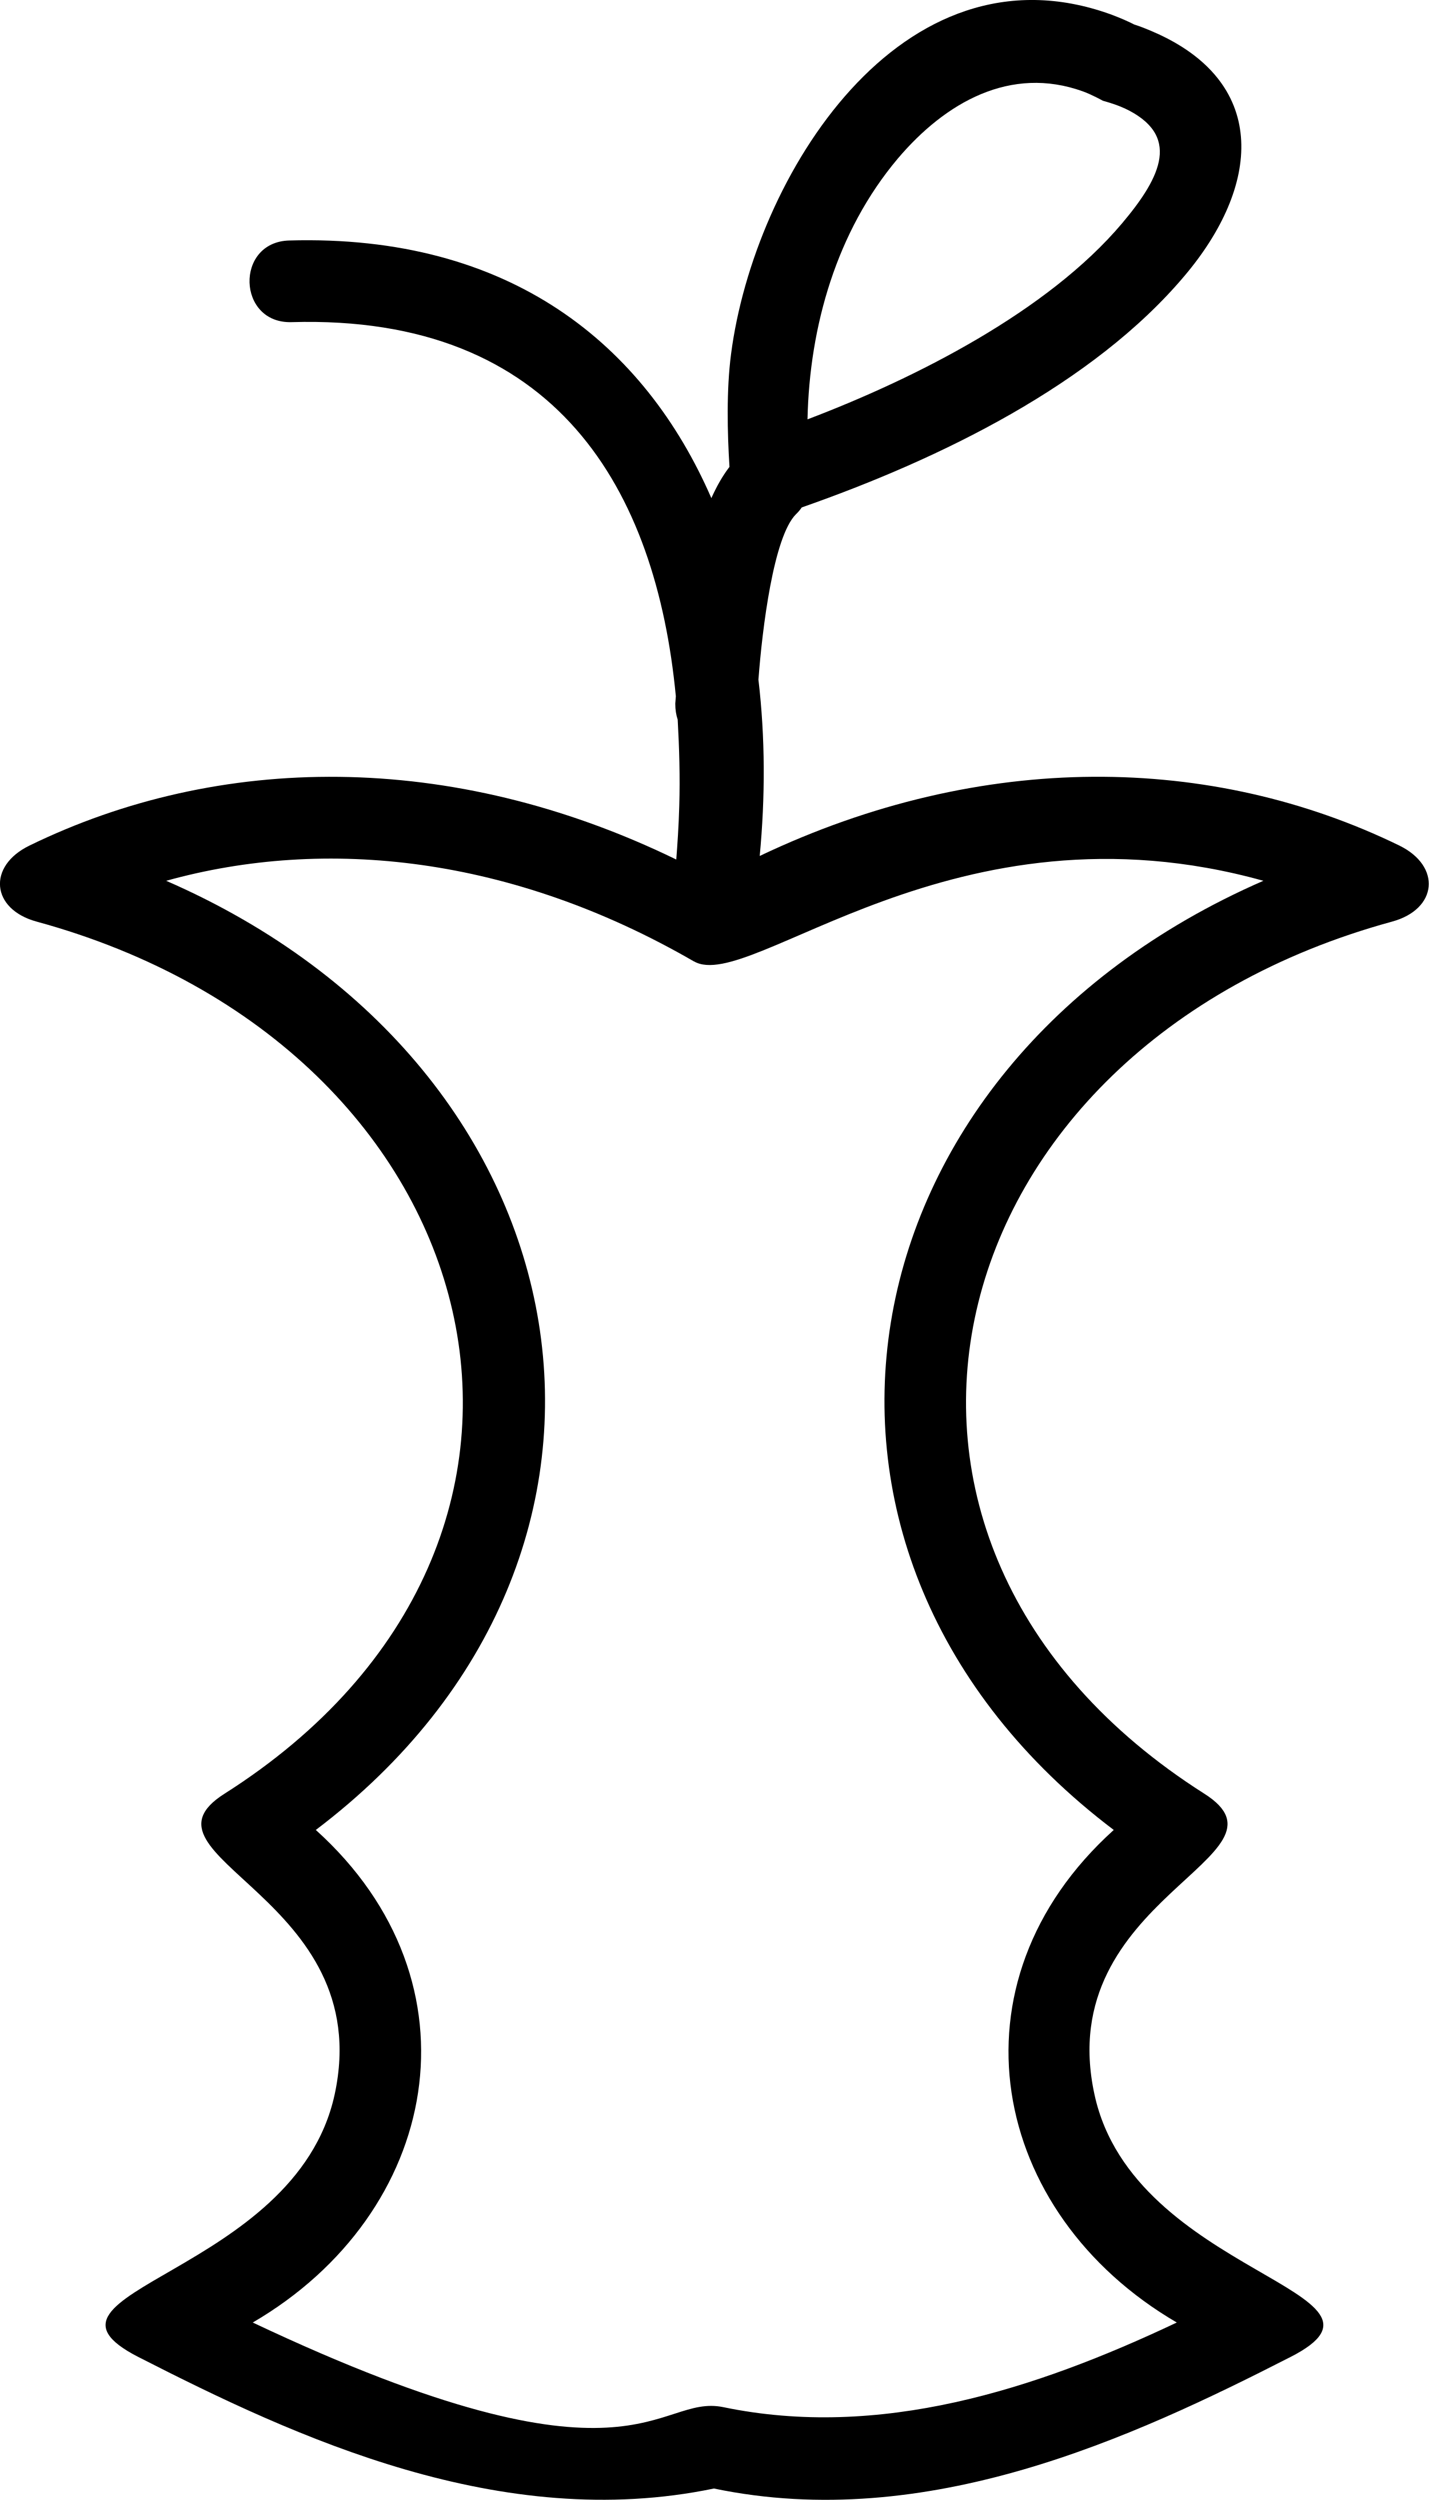
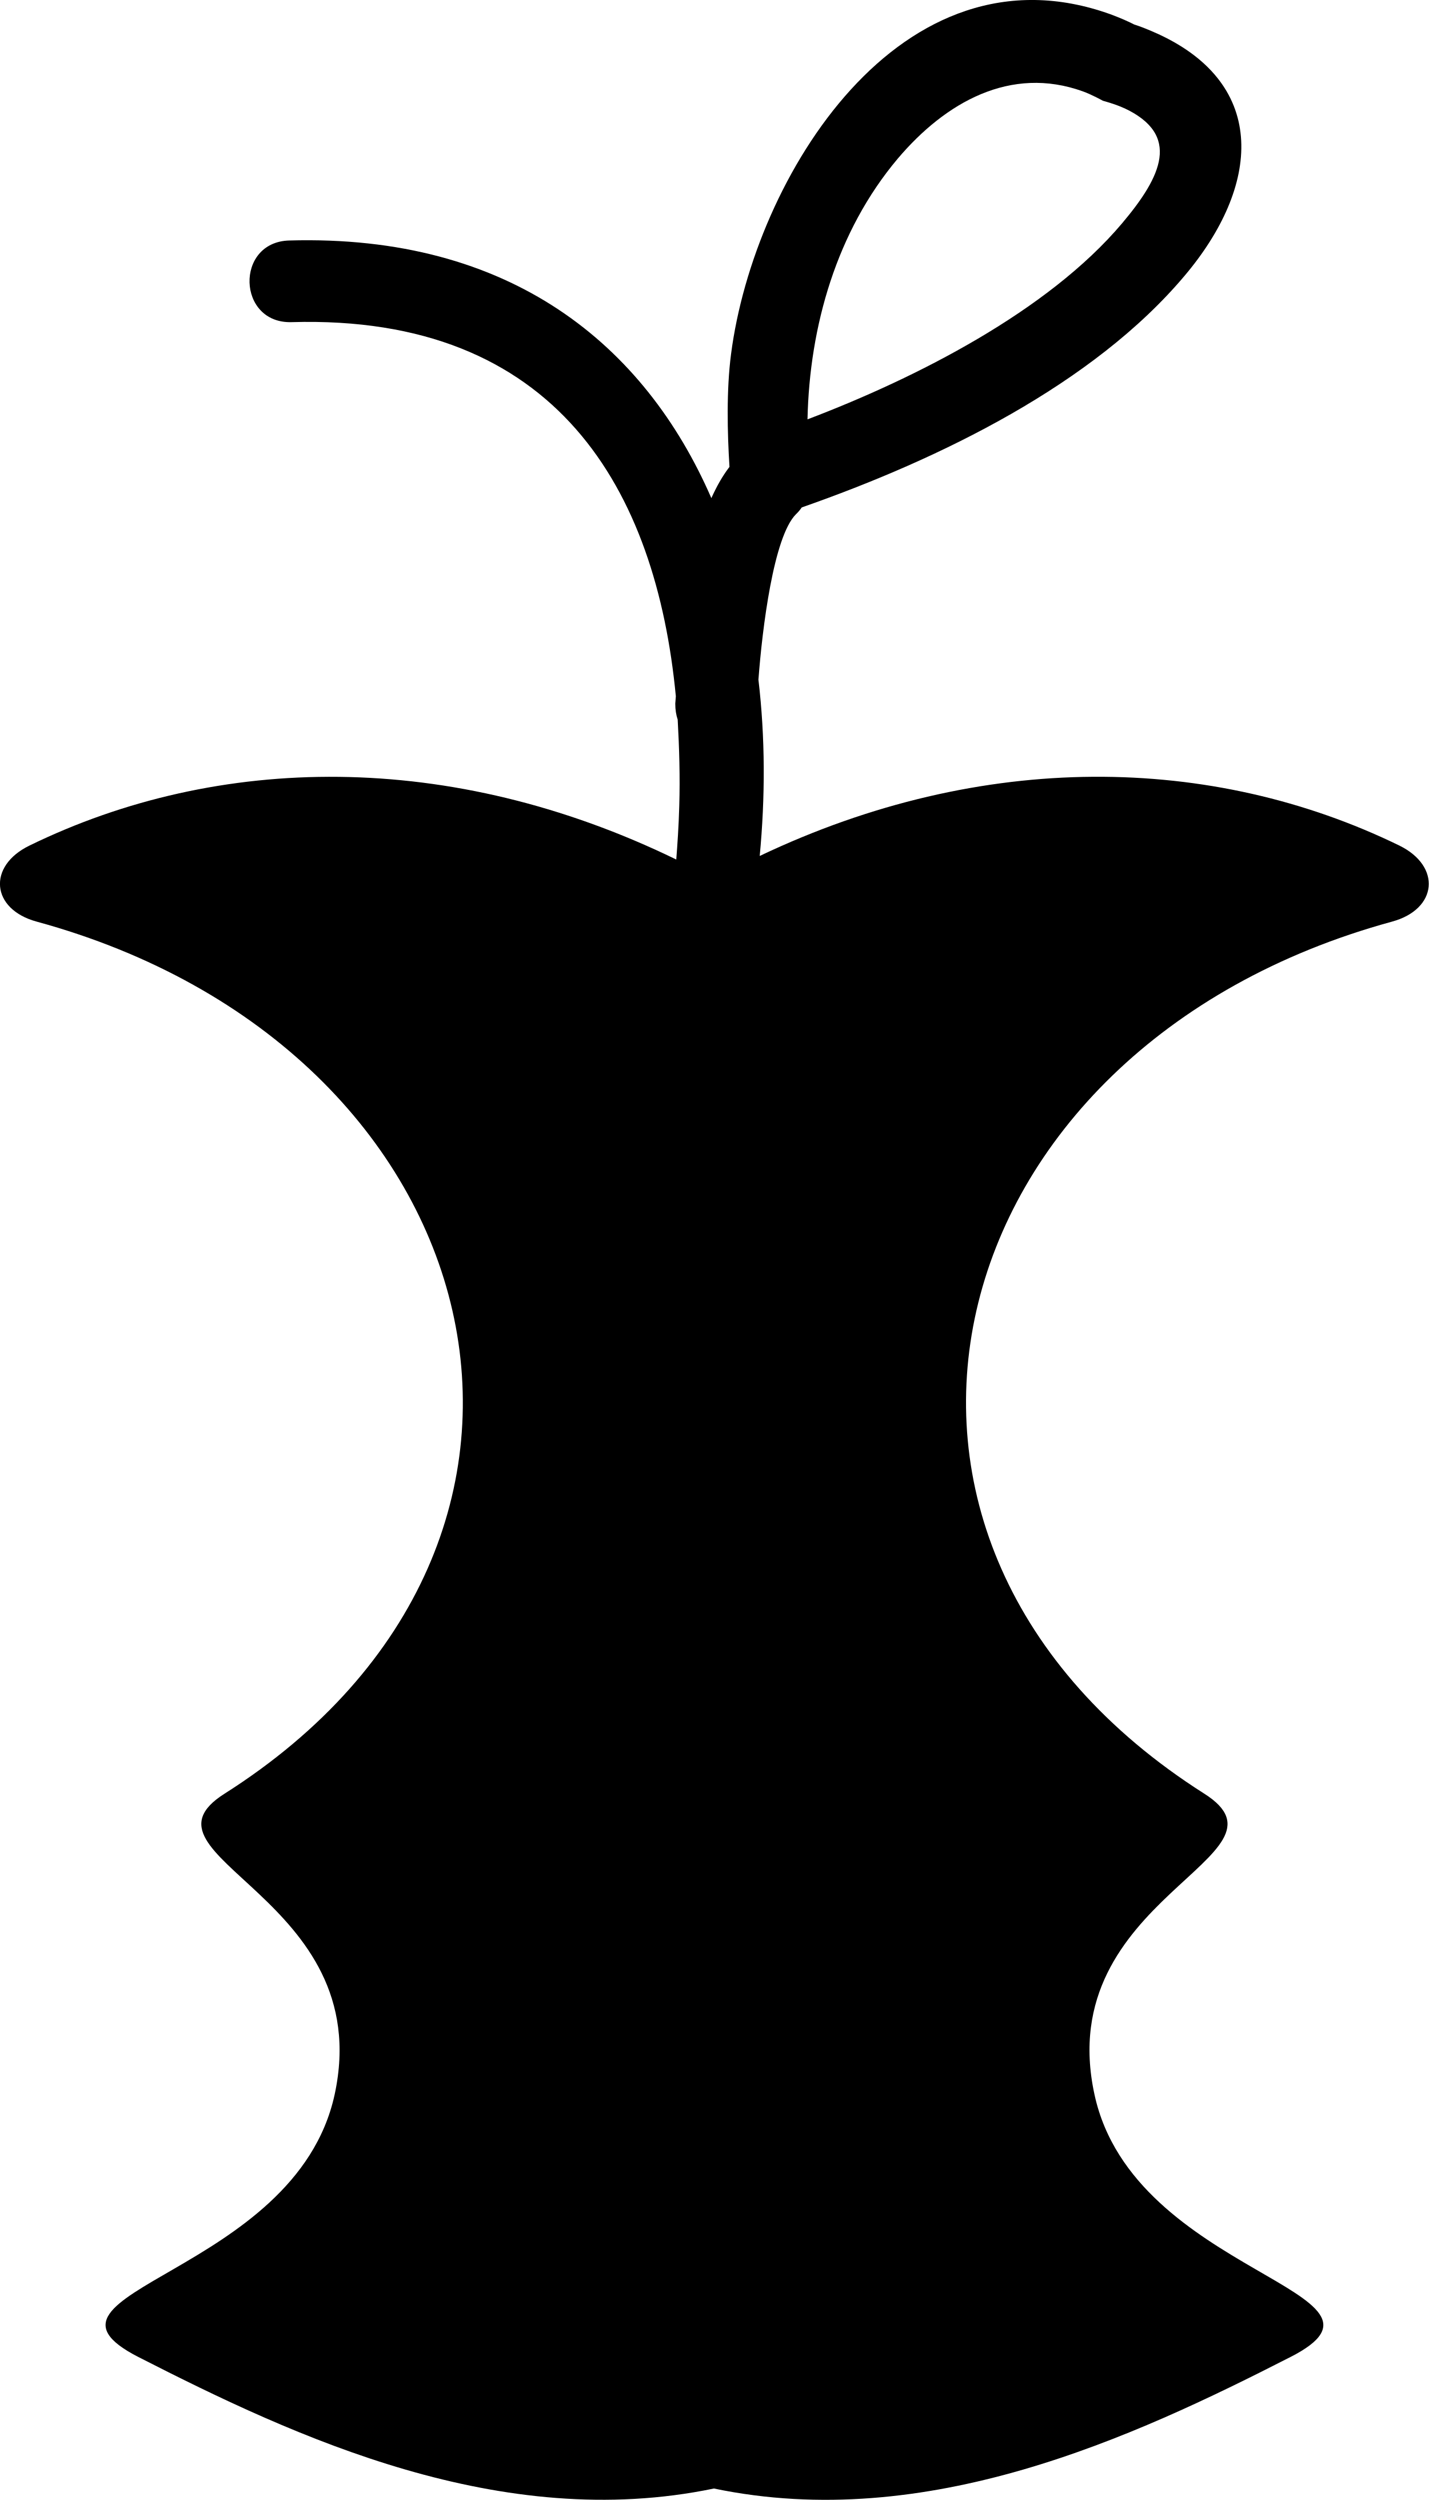
<svg xmlns="http://www.w3.org/2000/svg" width="10.018mm" height="17.515mm" viewBox="0 0 10.018 17.515" version="1.1" id="svg9247">
  <defs id="defs9244" />
  <g id="layer1" transform="translate(-35.196,-117.053)">
-     <path style="fill:#000000;fill-opacity:1;fill-rule:nonzero;stroke:none;stroke-width:0.353" d="m 43.077,117.811 c -0.062,-0.029 -0.149,-0.052 -0.149,-0.052 0,0 -0.077,-0.043 -0.141,-0.066 -0.506,-0.182 -0.962,0.076 -1.297,0.471 -0.429,0.509 -0.619,1.175 -0.633,1.827 0.759,-0.288 1.685,-0.757 2.205,-1.373 0.278,-0.329 0.416,-0.621 0.014,-0.808 m 0.241,-0.518 c 0.773,0.357 0.714,1.067 0.182,1.695 -0.639,0.757 -1.707,1.28 -2.682,1.621 -0.012,0.017 -0.025,0.033 -0.041,0.048 -0.157,0.157 -0.236,0.799 -0.263,1.159 0.048,0.405 0.048,0.824 0.009,1.235 1.564,-0.744 3.174,-0.711 4.484,-0.073 0.296,0.145 0.269,0.446 -0.051,0.533 -3.234,0.883 -4.097,4.346 -1.316,6.11 0.693,0.44 -1.072,0.723 -0.77,2.108 0.274,1.265 2.27,1.381 1.375,1.838 -1.108,0.566 -2.549,1.233 -4.043,0.922 -1.492,0.31 -2.928,-0.356 -4.036,-0.922 -0.894,-0.458 1.101,-0.573 1.377,-1.838 0.3,-1.385 -1.465,-1.669 -0.772,-2.108 2.782,-1.764 1.917,-5.227 -1.317,-6.11 -0.32,-0.087 -0.347,-0.389 -0.05,-0.533 1.324,-0.645 2.953,-0.671 4.534,0.098 0.008,-0.103 0.017,-0.231 0.021,-0.376 0.006,-0.203 0,-0.405 -0.011,-0.604 -0.011,-0.033 -0.017,-0.07 -0.017,-0.112 l 0.004,-0.052 c -0.138,-1.441 -0.831,-2.676 -2.694,-2.621 -0.382,0.011 -0.398,-0.561 -0.017,-0.572 1.554,-0.045 2.493,0.732 2.96,1.805 0.036,-0.08 0.077,-0.154 0.127,-0.219 -0.015,-0.24 -0.022,-0.537 0.011,-0.79 0.161,-1.242 1.193,-2.908 2.66,-2.381 0.076,0.028 0.132,0.054 0.167,0.072 0.039,0.012 0.099,0.035 0.171,0.068 m -3.258,6.496 c -1.275,-0.737 -2.58,-0.876 -3.7,-0.565 3.015,1.313 3.599,4.721 1.049,6.65 1.189,1.071 0.87,2.686 -0.442,3.451 2.689,1.271 2.824,0.495 3.299,0.593 1.094,0.227 2.181,-0.121 3.179,-0.593 -1.312,-0.765 -1.63,-2.38 -0.442,-3.451 -2.551,-1.929 -1.966,-5.336 1.049,-6.65 -2.173,-0.605 -3.595,0.792 -3.991,0.565" id="path3555" />
+     <path style="fill:#000000;fill-opacity:1;fill-rule:nonzero;stroke:none;stroke-width:0.353" d="m 43.077,117.811 c -0.062,-0.029 -0.149,-0.052 -0.149,-0.052 0,0 -0.077,-0.043 -0.141,-0.066 -0.506,-0.182 -0.962,0.076 -1.297,0.471 -0.429,0.509 -0.619,1.175 -0.633,1.827 0.759,-0.288 1.685,-0.757 2.205,-1.373 0.278,-0.329 0.416,-0.621 0.014,-0.808 m 0.241,-0.518 c 0.773,0.357 0.714,1.067 0.182,1.695 -0.639,0.757 -1.707,1.28 -2.682,1.621 -0.012,0.017 -0.025,0.033 -0.041,0.048 -0.157,0.157 -0.236,0.799 -0.263,1.159 0.048,0.405 0.048,0.824 0.009,1.235 1.564,-0.744 3.174,-0.711 4.484,-0.073 0.296,0.145 0.269,0.446 -0.051,0.533 -3.234,0.883 -4.097,4.346 -1.316,6.11 0.693,0.44 -1.072,0.723 -0.77,2.108 0.274,1.265 2.27,1.381 1.375,1.838 -1.108,0.566 -2.549,1.233 -4.043,0.922 -1.492,0.31 -2.928,-0.356 -4.036,-0.922 -0.894,-0.458 1.101,-0.573 1.377,-1.838 0.3,-1.385 -1.465,-1.669 -0.772,-2.108 2.782,-1.764 1.917,-5.227 -1.317,-6.11 -0.32,-0.087 -0.347,-0.389 -0.05,-0.533 1.324,-0.645 2.953,-0.671 4.534,0.098 0.008,-0.103 0.017,-0.231 0.021,-0.376 0.006,-0.203 0,-0.405 -0.011,-0.604 -0.011,-0.033 -0.017,-0.07 -0.017,-0.112 l 0.004,-0.052 c -0.138,-1.441 -0.831,-2.676 -2.694,-2.621 -0.382,0.011 -0.398,-0.561 -0.017,-0.572 1.554,-0.045 2.493,0.732 2.96,1.805 0.036,-0.08 0.077,-0.154 0.127,-0.219 -0.015,-0.24 -0.022,-0.537 0.011,-0.79 0.161,-1.242 1.193,-2.908 2.66,-2.381 0.076,0.028 0.132,0.054 0.167,0.072 0.039,0.012 0.099,0.035 0.171,0.068 m -3.258,6.496 " id="path3555" />
  </g>
</svg>